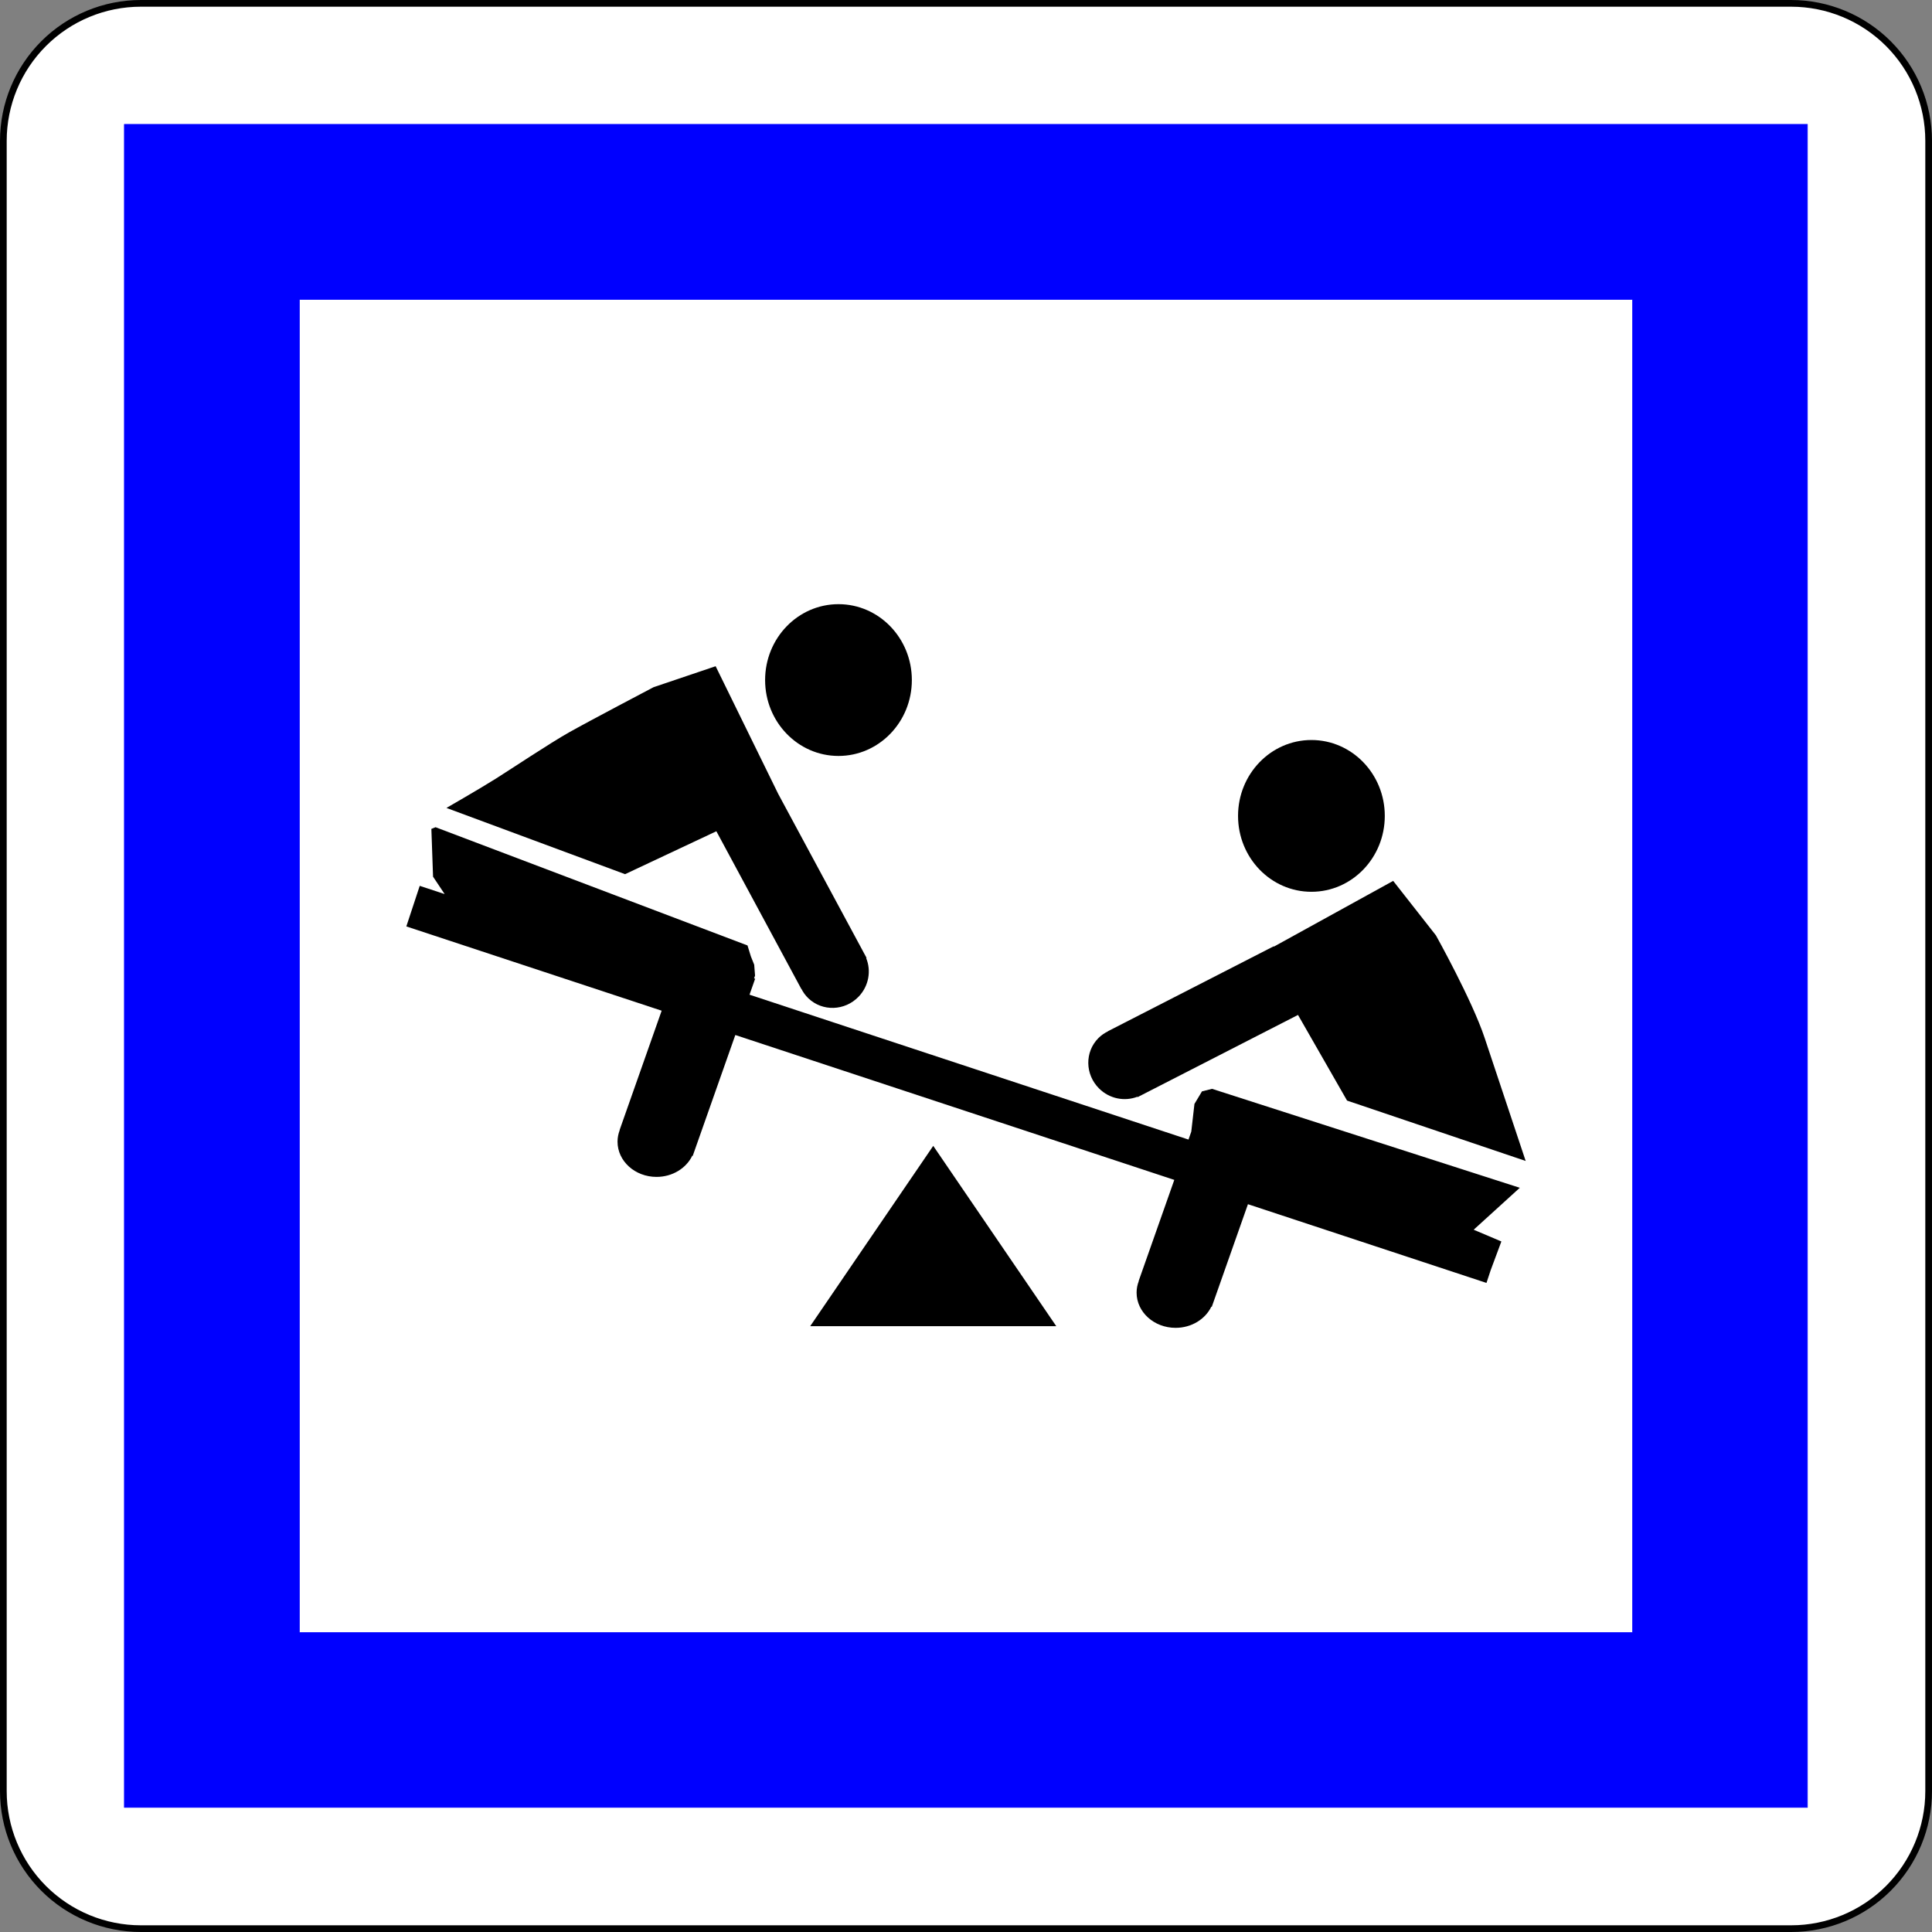
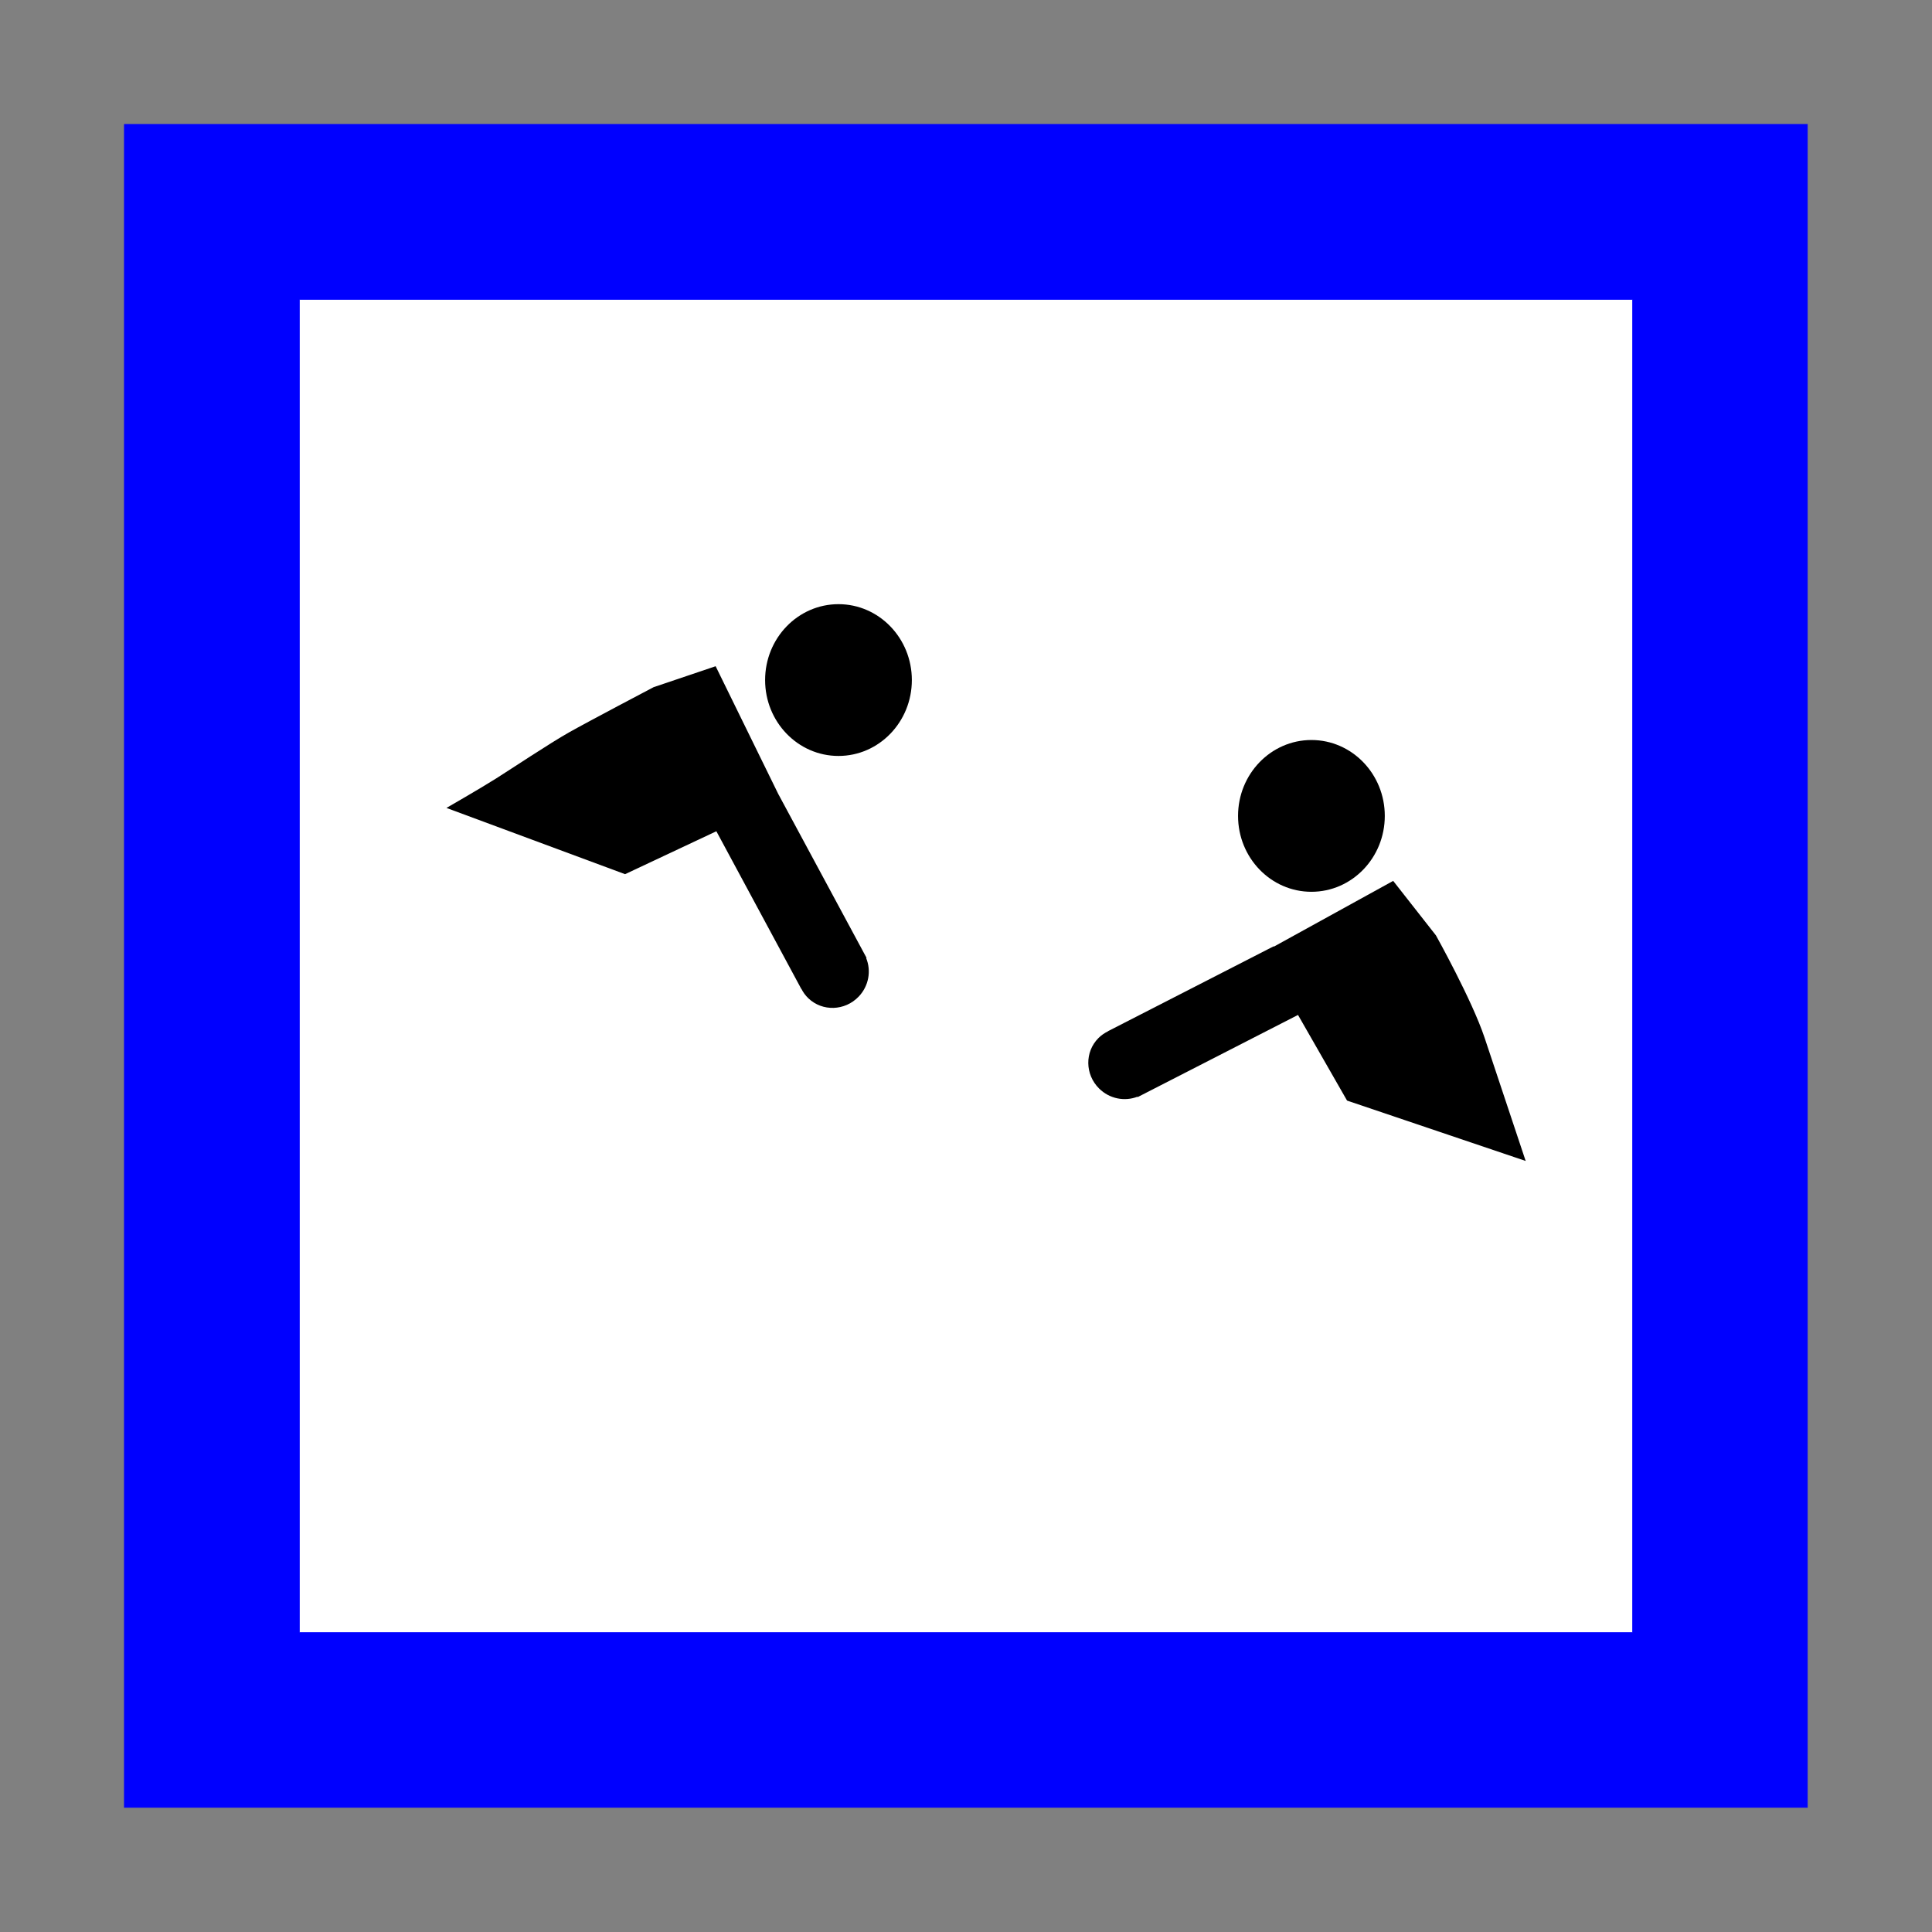
<svg xmlns="http://www.w3.org/2000/svg" xmlns:ns1="http://www.inkscape.org/namespaces/inkscape" xmlns:ns2="http://sodipodi.sourceforge.net/DTD/sodipodi-0.dtd" version="1.1" x="0px" y="0px" width="576" height="576" viewBox="-0.031 -0.031 576 576" enable-background="new -0.031 -0.031 576 567" xml:space="preserve" id="svg2" ns1:version="0.48.1 " ns2:docname="CE23.svg" ns1:export-filename="C:\Documents and Settings\bertrand.bouteilles\Bureau\Panneaux\A - Route\6_services\CE23.png" ns1:export-xdpi="150" ns1:export-ydpi="150">
  <rect x="-0.031" y="-0.031" width="576" height="576" fill="#808080" stroke="none" />
  <ns2:namedview pagecolor="#ffffff" bordercolor="#666666" borderopacity="1" objecttolerance="10" gridtolerance="10" guidetolerance="10" ns1:pageopacity="0" ns1:pageshadow="2" ns1:window-width="1280" ns1:window-height="964" id="namedview24" showgrid="false" fit-margin-top="0" fit-margin-left="0" fit-margin-right="0" fit-margin-bottom="0" ns1:zoom="0.51675485" ns1:cx="-104.8362" ns1:cy="288" ns1:window-x="-4" ns1:window-y="-4" ns1:window-maximized="1" ns1:current-layer="svg2" />
  <defs id="defs4">
</defs>
-   <path d="m 41.968,574.971 h 492.003 c 10.873,0 21.302,-4.319 28.991,-12.008 7.689,-7.689 12.008,-18.117 12.008,-28.991 V 41.968 c 0,-10.874 -4.319,-21.302 -12.008,-28.991 -7.69,-7.69 -18.119,-12.009 -28.992,-12.009 H 41.968 C 31.094,0.967 20.666,5.287 12.977,12.976 5.287,20.665 0.967,31.094 0.967,41.968 v 492.003 c 0,10.874 4.319,21.302 12.008,28.991 7.689,7.689 18.118,12.008 28.992,12.008 z" id="path6-1" ns1:connector-curvature="0" style="fill:#ffffff;stroke:#000000;stroke-width:1.997;stroke-linecap:round;stroke-linejoin:round;stroke-miterlimit:4;stroke-dasharray:none" />
  <polygon points="538.362,36.576 538.362,36.576 36.576,36.576 36.576,36.576 36.576,538.362 538.362,538.362 538.362,538.362 " id="polygon8-7" transform="matrix(1,0,0,1,0.467,0.467)" style="fill:#0000ff;stroke:#0000ff;stroke-width:0.176;stroke-linecap:round;stroke-linejoin:round" />
  <rect x="89.239" y="89.239" width="397.459" height="397.459" id="rect10-4" style="fill:#ffffff;stroke:#0000ff;stroke-width:0.176;stroke-linecap:round;stroke-linejoin:round" />
  <g id="g3003" transform="translate(0.107,6.875)">
    <path id="path12" d="m 454.719,339.219 c 0,0 -8.5,-25.5 -12.25,-36.75 -3.75,-11.25 -14.5,-30.5 -14.5,-30.5 l -12.75,-16.25 -35.581,19.606 -0.046,-0.103 -1.888,0.967 -47.542,24.359 0.016,0.035 c -1.03,0.496 -1.998,1.158 -2.848,2.013 -4.091,4.111 -4,10.832 0.202,15.012 3.122,3.106 7.634,3.93 11.426,2.465 l 0.055,0.119 47.831,-24.508 14.625,25.535 53.25,18 z" ns1:connector-curvature="0" />
    <ellipse id="ellipse14" ry="22.625" rx="21.875" cy="236.344" cx="390.844" ns2:cx="390.84399" ns2:cy="236.34399" ns2:rx="21.875" ns2:ry="22.625" d="m 412.719,236.344 c 0,12.495 -9.794,22.625 -21.875,22.625 -12.081,0 -21.875,-10.13 -21.875,-22.625 0,-12.495 9.794,-22.625 21.875,-22.625 12.081,0 21.875,10.13 21.875,22.625 z" />
    <ellipse id="ellipse16" ry="22.625" rx="21.875" cy="195.844" cx="249.844" ns2:cx="249.84399" ns2:cy="195.84399" ns2:rx="21.875" ns2:ry="22.625" d="m 271.719,195.844 c 0,12.495 -9.794,22.625 -21.875,22.625 -12.081,0 -21.875,-10.13 -21.875,-22.625 0,-12.495 9.794,-22.625 21.875,-22.625 12.081,0 21.875,10.13 21.875,22.625 z" />
-     <path id="path18" d="m 258.101,278.74 0.118,-0.056 -26.339,-48.898 -18.661,-38.067 -18.5,6.25 c 0,0 -19.5,10.25 -25.25,13.5 -5.75,3.25 -17,10.75 -21.75,13.75 -4.75,3 -14.75,8.75 -14.75,8.75 l 53.25,19.75 27.22,-12.796 25.324,47.014 0.035,-0.017 c 0.516,1.02 1.199,1.973 2.07,2.805 4.195,4.006 10.912,3.776 15.004,-0.511 3.041,-3.186 3.773,-7.713 2.229,-11.474 z" ns1:connector-curvature="0" />
-     <path id="path20" d="m 439.219,359.719 13.75,-12.5 -91.75,-29.5 -3,0.75 -2.25,3.75 -0.944,8.264 -0.832,2.36 -130.874,-43.194 1.678,-4.761 -0.32,-0.113 0.293,-0.806 -0.25,-3.25 -1,-2.5 -1,-3.25 -93,-35.25 -1.25,0.5 0.5,14.25 3.454,5.18 -7.426,-2.451 -3.993,12.098 76.121,25.124 -12.545,35.601 0.039,0.014 c -0.414,1.077 -0.649,2.229 -0.649,3.435 0,5.8 5.205,10.5 11.625,10.5 4.771,0 8.866,-2.598 10.658,-6.312 l 0.133,0.047 12.699,-36.037 130.874,43.194 -10.628,30.159 0.039,0.014 c -0.413,1.077 -0.649,2.229 -0.649,3.435 0,5.8 5.205,10.5 11.625,10.5 4.771,0 8.866,-2.598 10.658,-6.312 l 0.133,0.047 10.781,-30.596 71.114,23.471 1.257,-3.809 3.182,-8.552 -8.253,-3.5 z" ns1:connector-curvature="0" />
-     <polygon id="polygon22" points="241.417,388.469 278.094,388.469 314.77,388.469 296.432,361.594 278.094,334.719 259.756,361.594 " />
+     <path id="path18" d="m 258.101,278.74 0.118,-0.056 -26.339,-48.898 -18.661,-38.067 -18.5,6.25 c 0,0 -19.5,10.25 -25.25,13.5 -5.75,3.25 -17,10.75 -21.75,13.75 -4.75,3 -14.75,8.75 -14.75,8.75 l 53.25,19.75 27.22,-12.796 25.324,47.014 0.035,-0.017 c 0.516,1.02 1.199,1.973 2.07,2.805 4.195,4.006 10.912,3.776 15.004,-0.511 3.041,-3.186 3.773,-7.713 2.229,-11.474 " ns1:connector-curvature="0" />
  </g>
</svg>